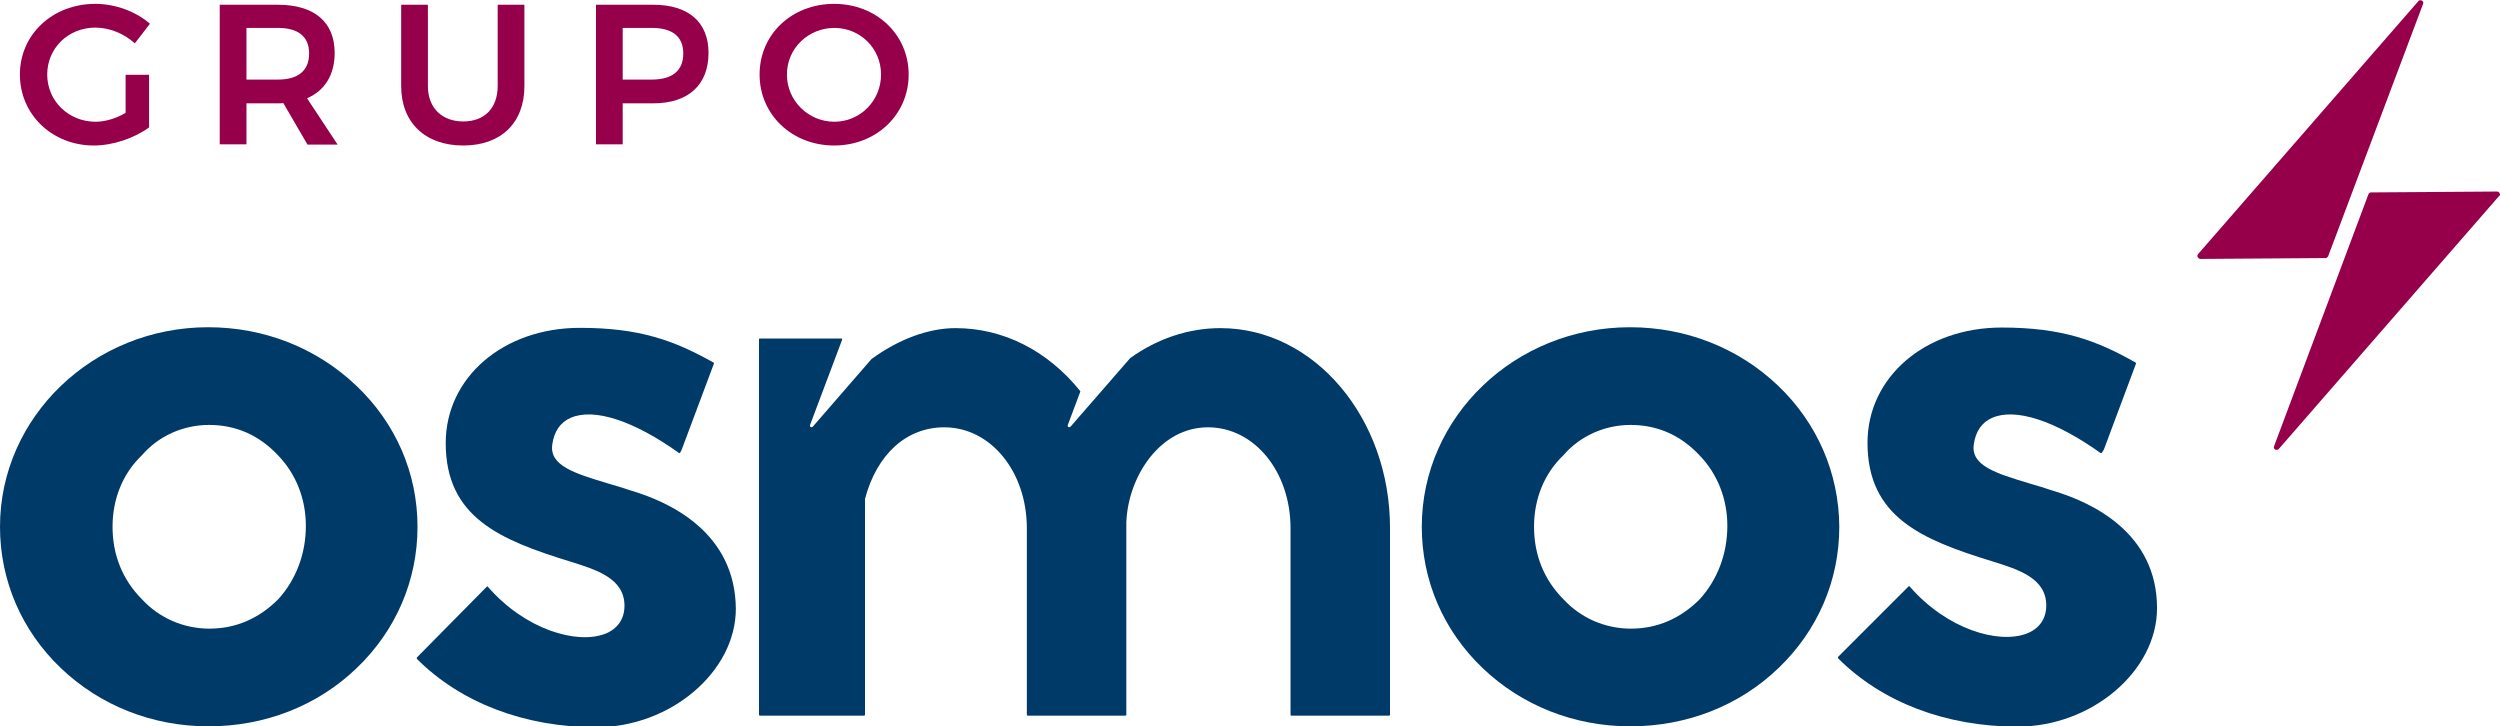
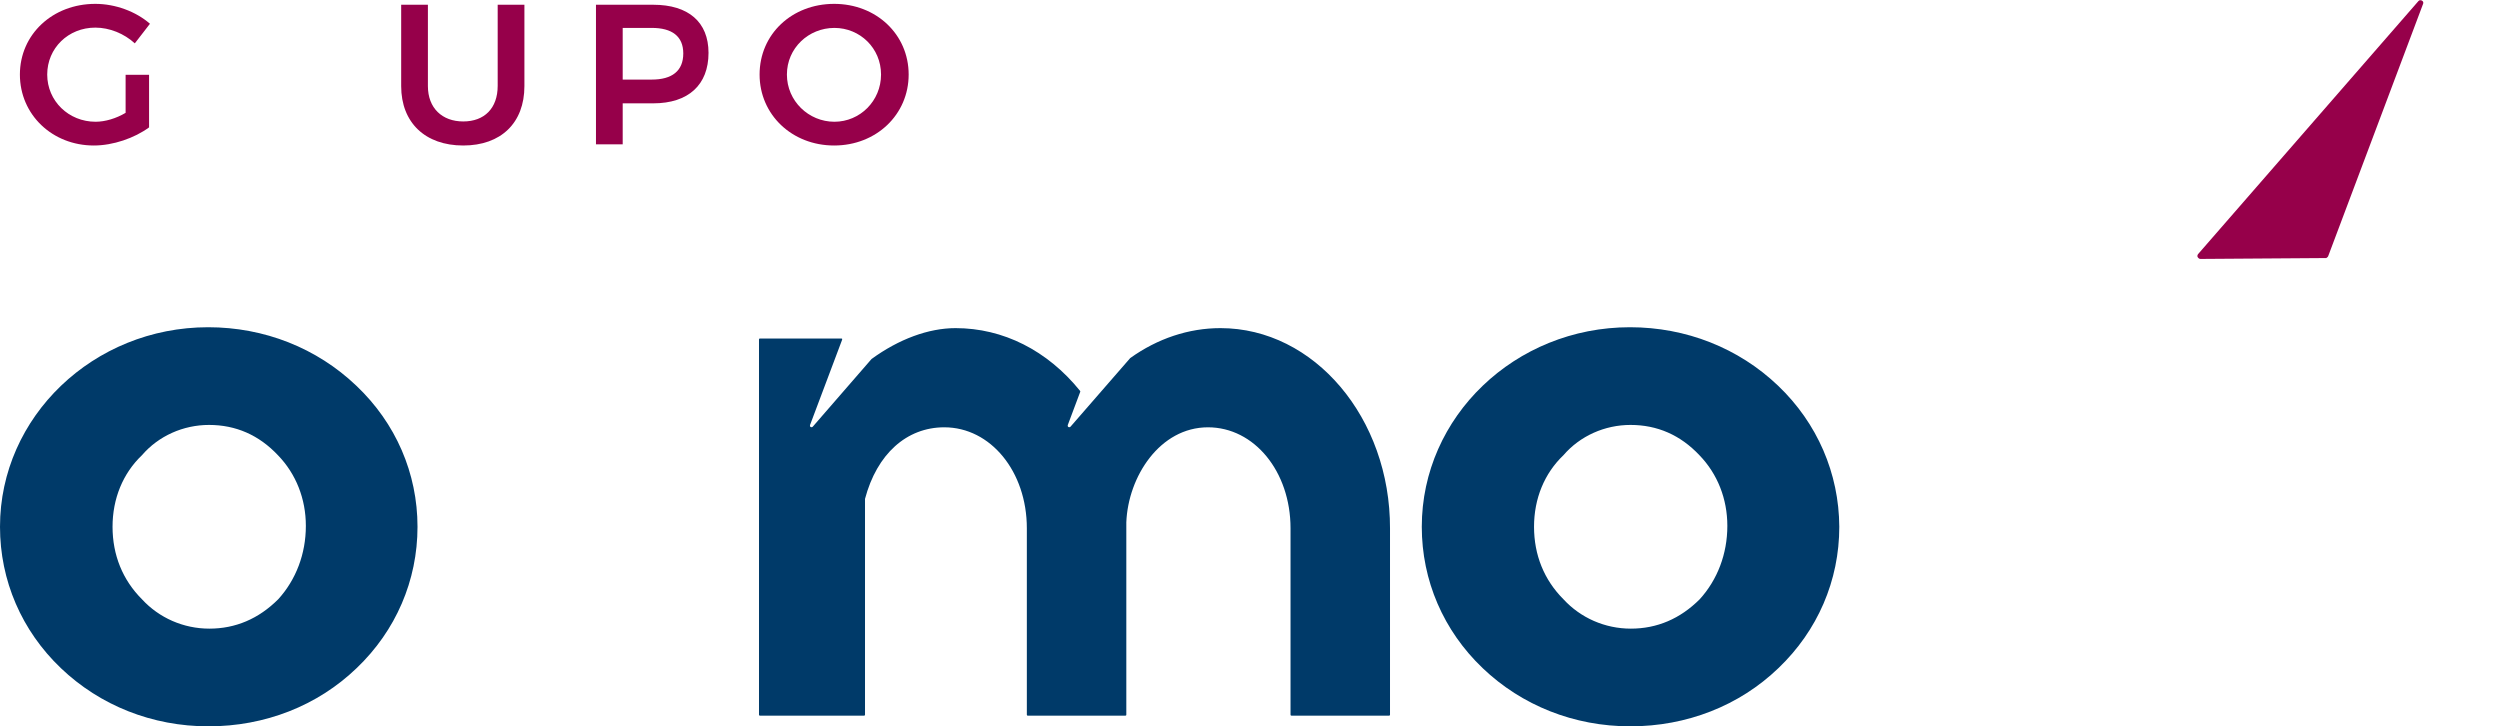
<svg xmlns="http://www.w3.org/2000/svg" id="Capa_1" x="0px" y="0px" viewBox="0 0 841.9 244.6" style="enable-background:new 0 0 841.9 244.6;" xml:space="preserve">
  <style type="text/css">	.Sombra_x0020_paralela{fill:none;}	.Esquinas_x0020_redondeadas_x0020_2_x0020_pt_x002E_{fill:#FFFFFF;stroke:#1D1D1B;stroke-miterlimit:10;}	.Reflejo_x0020_vivo_x0020_X{fill:none;}	.Bisel_x0020_suave{fill:url(#SVGID_1_);}	.Atardecer{fill:#FFFFFF;}	.Follaje_GS{fill:#FFDD00;}	.Pompadour_GS{fill-rule:evenodd;clip-rule:evenodd;fill:#51AEE2;}	.st0{fill:#96004A;}	.st1{fill:#003A69;}</style>
  <linearGradient id="SVGID_1_" gradientUnits="userSpaceOnUse" x1="0" y1="-175.112" x2="0.707" y2="-174.405">
    <stop offset="0" style="stop-color:#E6E6EB" />
    <stop offset="0.175" style="stop-color:#E2E2E7" />
    <stop offset="0.355" style="stop-color:#D6D6DB" />
    <stop offset="0.537" style="stop-color:#C2C3C6" />
    <stop offset="0.72" style="stop-color:#A5A7A9" />
    <stop offset="0.903" style="stop-color:#818485" />
    <stop offset="1" style="stop-color:#6B6E6E" />
  </linearGradient>
  <g>
    <g>
      <path class="st0" d="M42.3,25.2h7.9v17.7C45.3,46.5,38.1,49,31.6,49c-14,0-24.9-10.4-24.9-23.9c0-13.5,11-23.8,25.4-23.8   c6.8,0,13.7,2.6,18.4,6.7l-5.1,6.6c-3.6-3.3-8.5-5.3-13.3-5.3c-9.1,0-16.2,6.9-16.2,15.8c0,8.9,7.2,15.9,16.3,15.9   c3.2,0,6.9-1.1,10.1-3V25.2z" />
-       <path class="st0" d="M103.5,48.6l-8.1-13.9c-0.5,0.1-1.1,0.1-1.7,0.1H83v13.8h-9v-47h19.6c12.2,0,19.1,5.8,19.1,16.2   c0,7.4-3.3,12.7-9.3,15.3l10.3,15.6H103.5z M83,26.8h10.6c6.7,0,10.5-2.9,10.5-8.8c0-5.8-3.8-8.6-10.5-8.6H83V26.8z" />
      <path class="st0" d="M156,40.9c7.1,0,11.6-4.4,11.6-12V1.6h9V29c0,12.4-7.9,20-20.6,20c-12.8,0-20.9-7.7-20.9-20V1.6h9V29   C144.1,36.4,148.9,40.9,156,40.9z" />
      <path class="st0" d="M238.6,17.8c0,10.8-6.8,17-18.6,17h-10.3v13.8h-9v-47H220C231.8,1.6,238.6,7.4,238.6,17.8z M230.1,18   c0-5.8-3.8-8.6-10.6-8.6h-9.8v17.4h9.8C226.3,26.8,230.1,23.9,230.1,18z" />
      <path class="st0" d="M306,25.1c0,13.5-10.9,23.9-25.1,23.9c-14.2,0-25.1-10.4-25.1-23.9c0-13.6,10.9-23.8,25.1-23.8   C295.1,1.3,306,11.6,306,25.1z M265,25.1c0,8.9,7.3,15.9,16,15.9c8.6,0,15.7-7,15.7-15.9S289.6,9.4,281,9.4   C272.3,9.4,265,16.2,265,25.1z" />
    </g>
    <g>
      <path class="st0" d="M784.1,86.1L816,1.3c0.2-0.4,0-0.9-0.4-1.1c-0.4-0.2-0.9-0.2-1.2,0.2l-74.2,85.2c-0.2,0.3-0.3,0.7-0.1,1   c0.2,0.3,0.5,0.6,0.9,0.6c0,0,0,0,0,0l42.4-0.3C783.7,86.7,784,86.5,784.1,86.1z" />
-       <path class="st0" d="M841.8,65.1c-0.2-0.3-0.5-0.6-0.9-0.6c0,0,0,0,0,0l-42.4,0.3c-0.4,0-0.7,0.2-0.9,0.6l-31.8,84.9   c-0.2,0.4,0,0.9,0.4,1.1c0.2,0.1,0.3,0.1,0.5,0.1c0.3,0,0.5-0.1,0.7-0.3l74.2-85.2C841.9,65.9,842,65.5,841.8,65.1z" />
    </g>
    <g>
      <g>
        <g>
          <g>
            <path class="st1" d="M120,129.9c-13.3-12.7-31-19.7-49.9-19.7C31.5,110.2,0,140.3,0,177.4c0,18.1,7.3,35,20.5,47.6      c13.2,12.6,30.8,19.6,49.7,19.6c19,0,36.7-6.9,49.9-19.6c13.2-12.6,20.5-29.5,20.5-47.6C140.6,159.4,133.3,142.5,120,129.9z       M103,177.1c0,9.4-3.3,18.1-9.3,24.7c-6.6,6.6-14.4,9.9-23.2,9.9c-8.7,0-16.9-3.6-22.7-9.9c-6.5-6.5-9.9-14.9-9.9-24.4      c0-9.5,3.5-18,9.9-24.1c5.6-6.5,13.9-10.2,22.6-10.2c9,0,16.8,3.4,23.2,10.2C99.7,159.6,103,168,103,177.1z" />
          </g>
        </g>
        <g>
          <g>
            <path class="st1" d="M598.8,129.9c-13.3-12.7-31-19.7-49.9-19.7c-38.7,0-70.1,30.1-70.1,67.2c0,18.1,7.3,35,20.5,47.6      c13.2,12.6,30.8,19.6,49.7,19.6c19,0,36.7-6.9,49.9-19.6c13.2-12.6,20.5-29.5,20.5-47.6C619.3,159.4,612,142.5,598.8,129.9z       M581.7,177.1c0,9.4-3.3,18.1-9.3,24.7c-6.6,6.6-14.4,9.9-23.2,9.9c-8.7,0-16.9-3.6-22.7-9.9c-6.5-6.5-9.9-14.9-9.9-24.4      c0-9.5,3.5-18,9.9-24.1c5.6-6.5,13.9-10.2,22.6-10.2c9,0,16.8,3.4,23.2,10.2C578.4,159.6,581.7,168,581.7,177.1z" />
          </g>
        </g>
        <g>
-           <path class="st1" d="M212.8,165.3c-2.9-1-5.7-1.8-8.4-2.6c-10.9-3.3-19.5-5.9-18.4-13.1c0.6-4.3,2.7-7.4,6.2-8.9     c7.8-3.4,21.1,0.9,36.4,11.8c0.1,0.1,0.2,0.1,0.2,0.1c0.1,0,0.2-0.1,0.2-0.1l0.5-0.9l10.9-29.1c0.1-0.1,0-0.3-0.1-0.4     c-13.2-7.4-24.8-11.7-45-11.7c-25.8,0-45.2,16.7-45.2,38.8c0,25,18.2,32.6,41.9,39.9c9,2.8,18.3,5.7,18.3,14.9     c0,4.5-2.4,7.9-6.7,9.5c-9.4,3.5-26.7-1.4-39.3-15.9c-0.1-0.1-0.1-0.1-0.2-0.1c-0.1,0-0.2,0-0.2,0.1l-23.5,23.8     c-0.1,0.1-0.1,0.3,0,0.5c14.8,14.8,36.3,23,60.4,23c25,0,47-18.7,47-39.9C247.6,179.4,225.8,169.2,212.8,165.3z" />
-         </g>
+           </g>
        <g>
-           <path class="st1" d="M691.5,165.3c-2.9-1-5.7-1.8-8.4-2.6c-10.9-3.3-19.5-5.9-18.4-13.1c0.6-4.3,2.7-7.4,6.2-8.9     c7.8-3.4,21.1,0.9,36.4,11.8c0.1,0.1,0.2,0.1,0.3,0.1c0.1,0,0.2-0.1,0.2-0.1l0.7-1.1l10.8-28.9c0.1-0.1,0-0.3-0.1-0.4     c-13.2-7.5-24.9-11.8-45.1-11.8c-25.8,0-45.2,16.7-45.2,38.8c0,25,18.2,32.6,41.9,39.9c9,2.8,18.3,5.7,18.3,14.9     c0,4.5-2.4,7.9-6.7,9.5c-9.4,3.5-26.7-1.4-39.3-15.9c-0.1-0.1-0.1-0.1-0.2-0.1c-0.1,0-0.2,0-0.2,0.1L619,221.2     c-0.1,0.1-0.1,0.3,0,0.5c14.8,14.8,36.3,23,60.4,23c25,0,47-18.7,47-39.9C726.4,179.4,704.5,169.2,691.5,165.3z" />
-         </g>
+           </g>
        <g>
          <path class="st1" d="M411,110.5c-10.7,0-21.2,3.5-30.4,10.1l-20.1,23.1c-0.2,0.2-0.5,0.2-0.7,0.1c-0.2-0.1-0.3-0.4-0.2-0.7     l4.2-11.2c0-0.1,0-0.2-0.1-0.3c-11-13.6-25.9-21.1-41.9-21.1c-9.1,0-19.1,3.7-28.3,10.4l-19.8,22.8c-0.2,0.2-0.5,0.2-0.7,0.1     c-0.2-0.1-0.3-0.4-0.2-0.7l10.8-28.7c0-0.1,0-0.2,0-0.3c-0.1-0.1-0.2-0.1-0.3-0.1h-27.4c-0.2,0-0.3,0.1-0.3,0.3v126.4     c0,0.2,0.1,0.3,0.3,0.3H291c0.2,0,0.3-0.1,0.3-0.3V168c4-15.1,14-24.1,26.7-24.1c15.6,0,27.8,14.9,27.8,34v62.8     c0,0.2,0.1,0.3,0.3,0.3H379c0.2,0,0.3-0.1,0.3-0.3v-64.8c0.6-15.4,11.3-32,27.5-32c15.6,0,27.8,14.9,27.8,34v62.8     c0,0.2,0.1,0.3,0.3,0.3h32.9c0.2,0,0.3-0.1,0.3-0.3V178C468.2,140.8,442.6,110.5,411,110.5z" />
        </g>
      </g>
    </g>
  </g>
</svg>